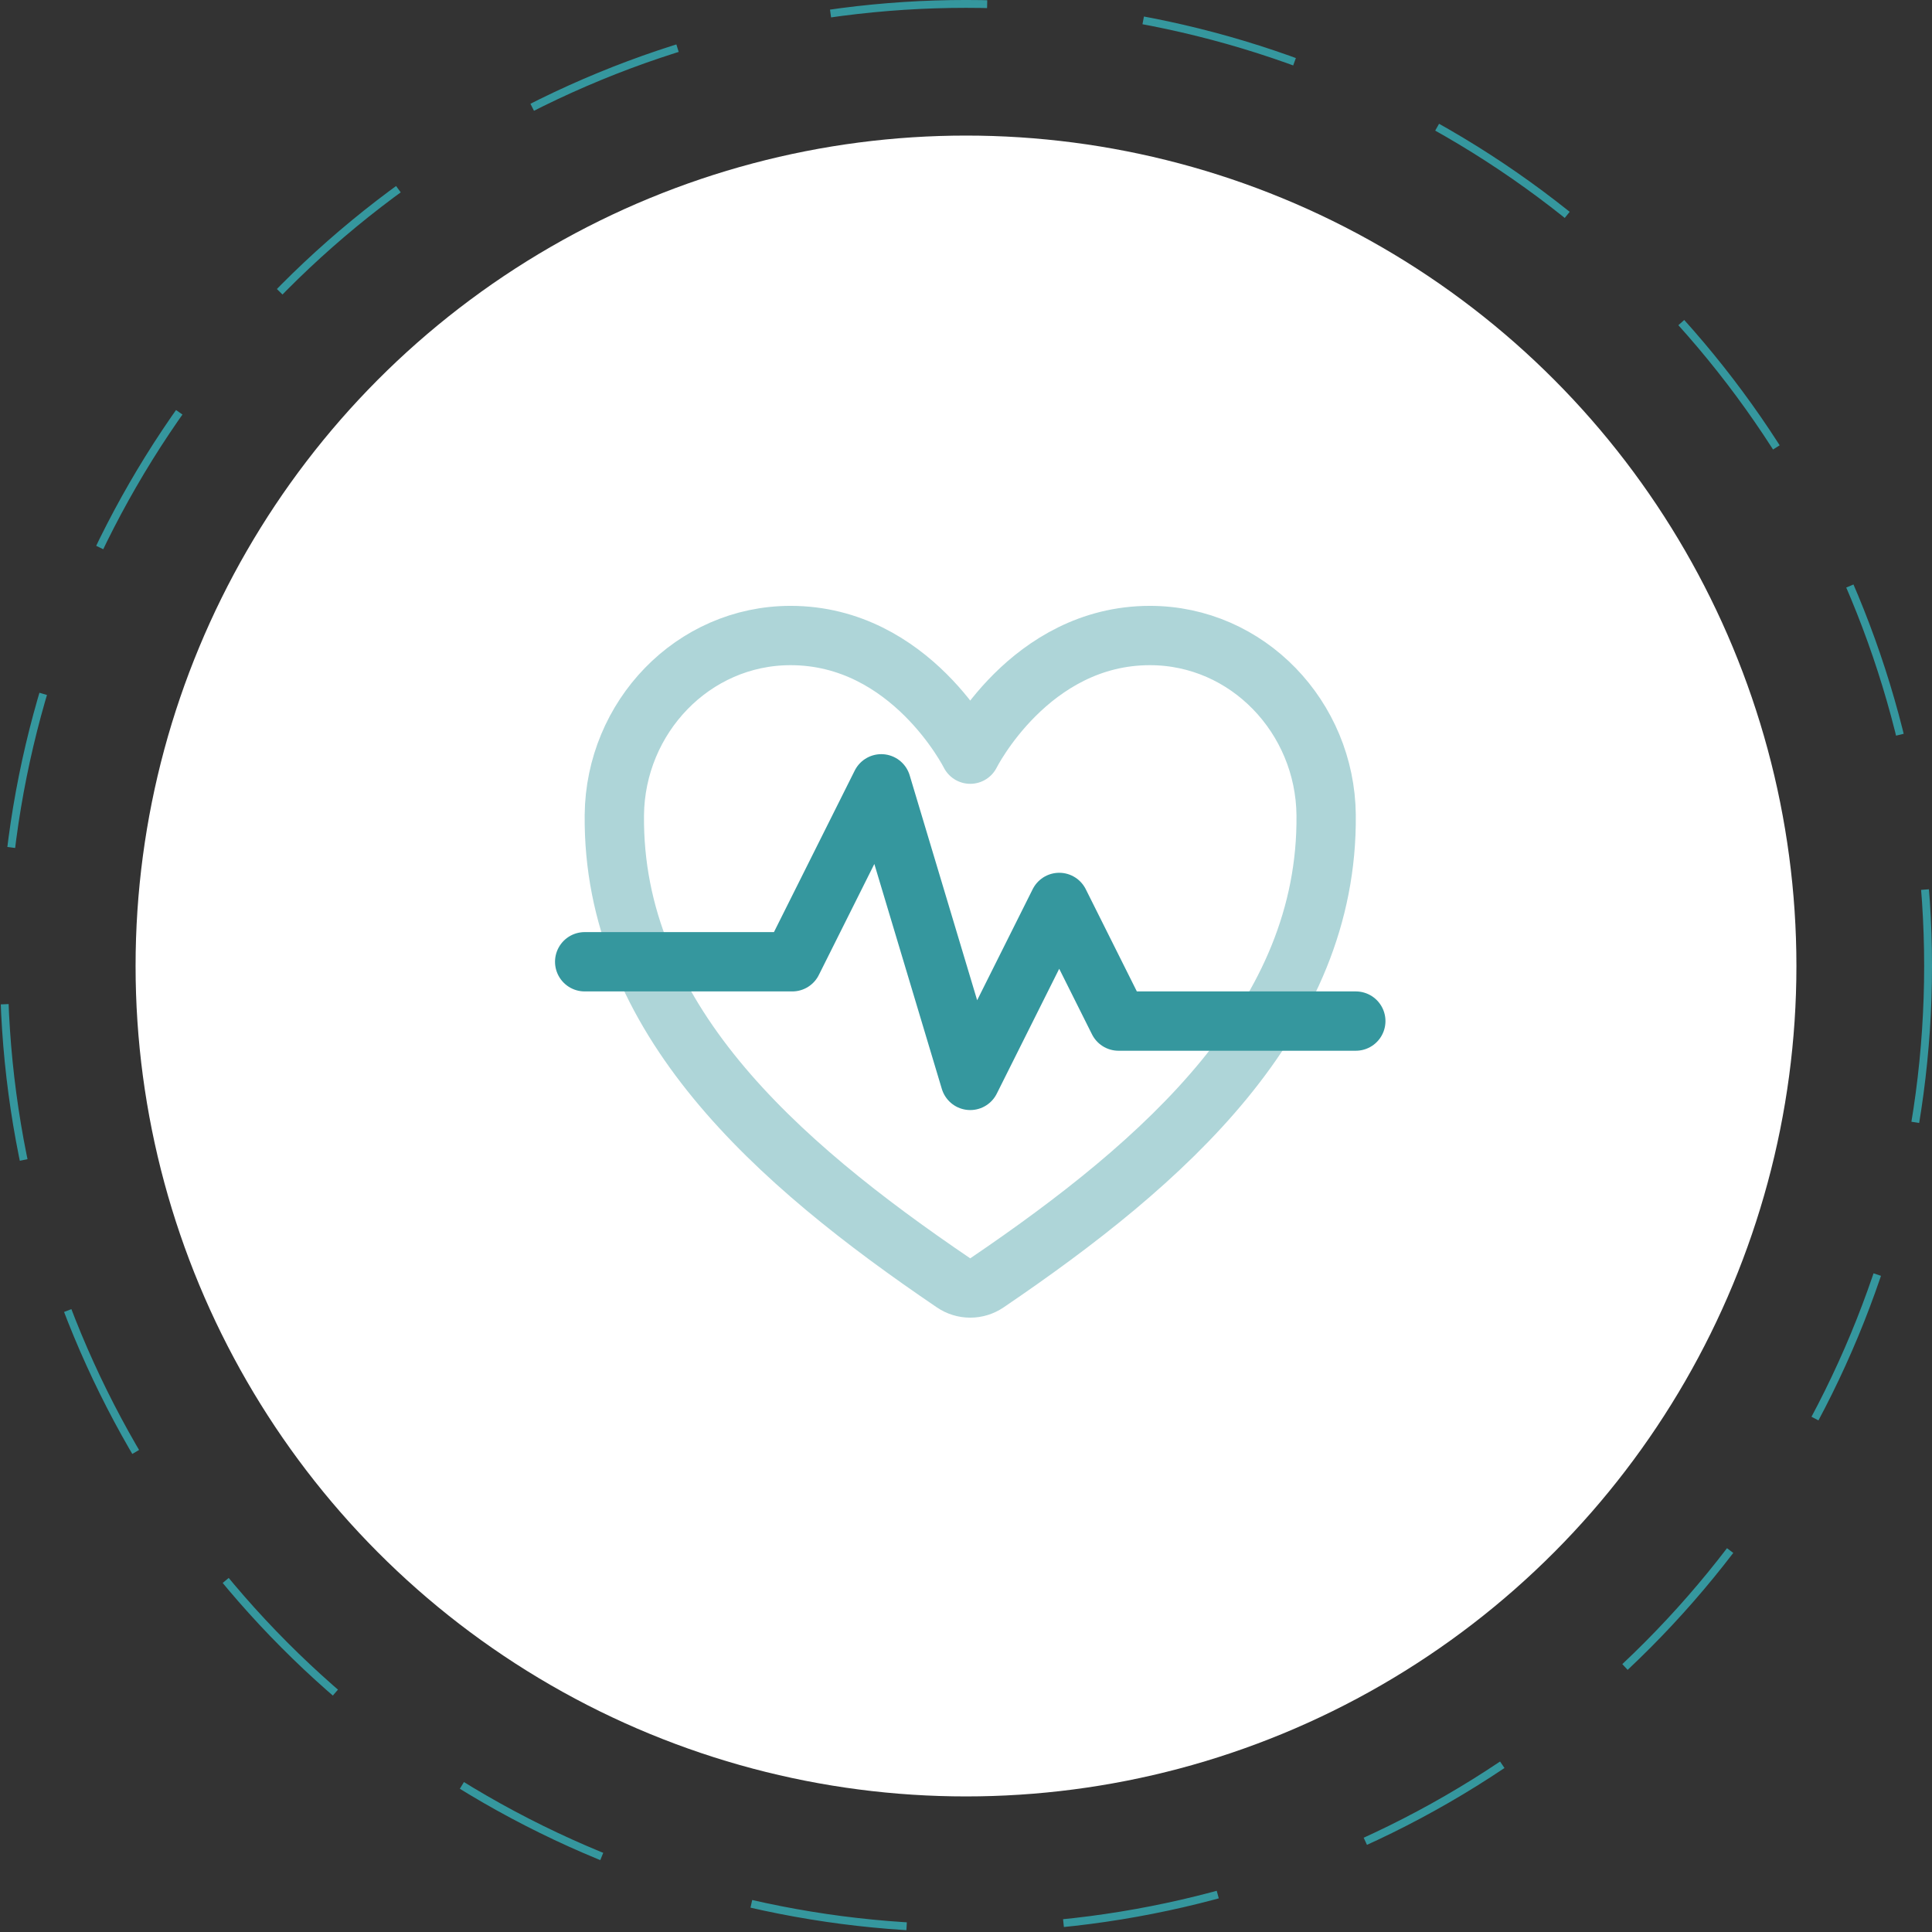
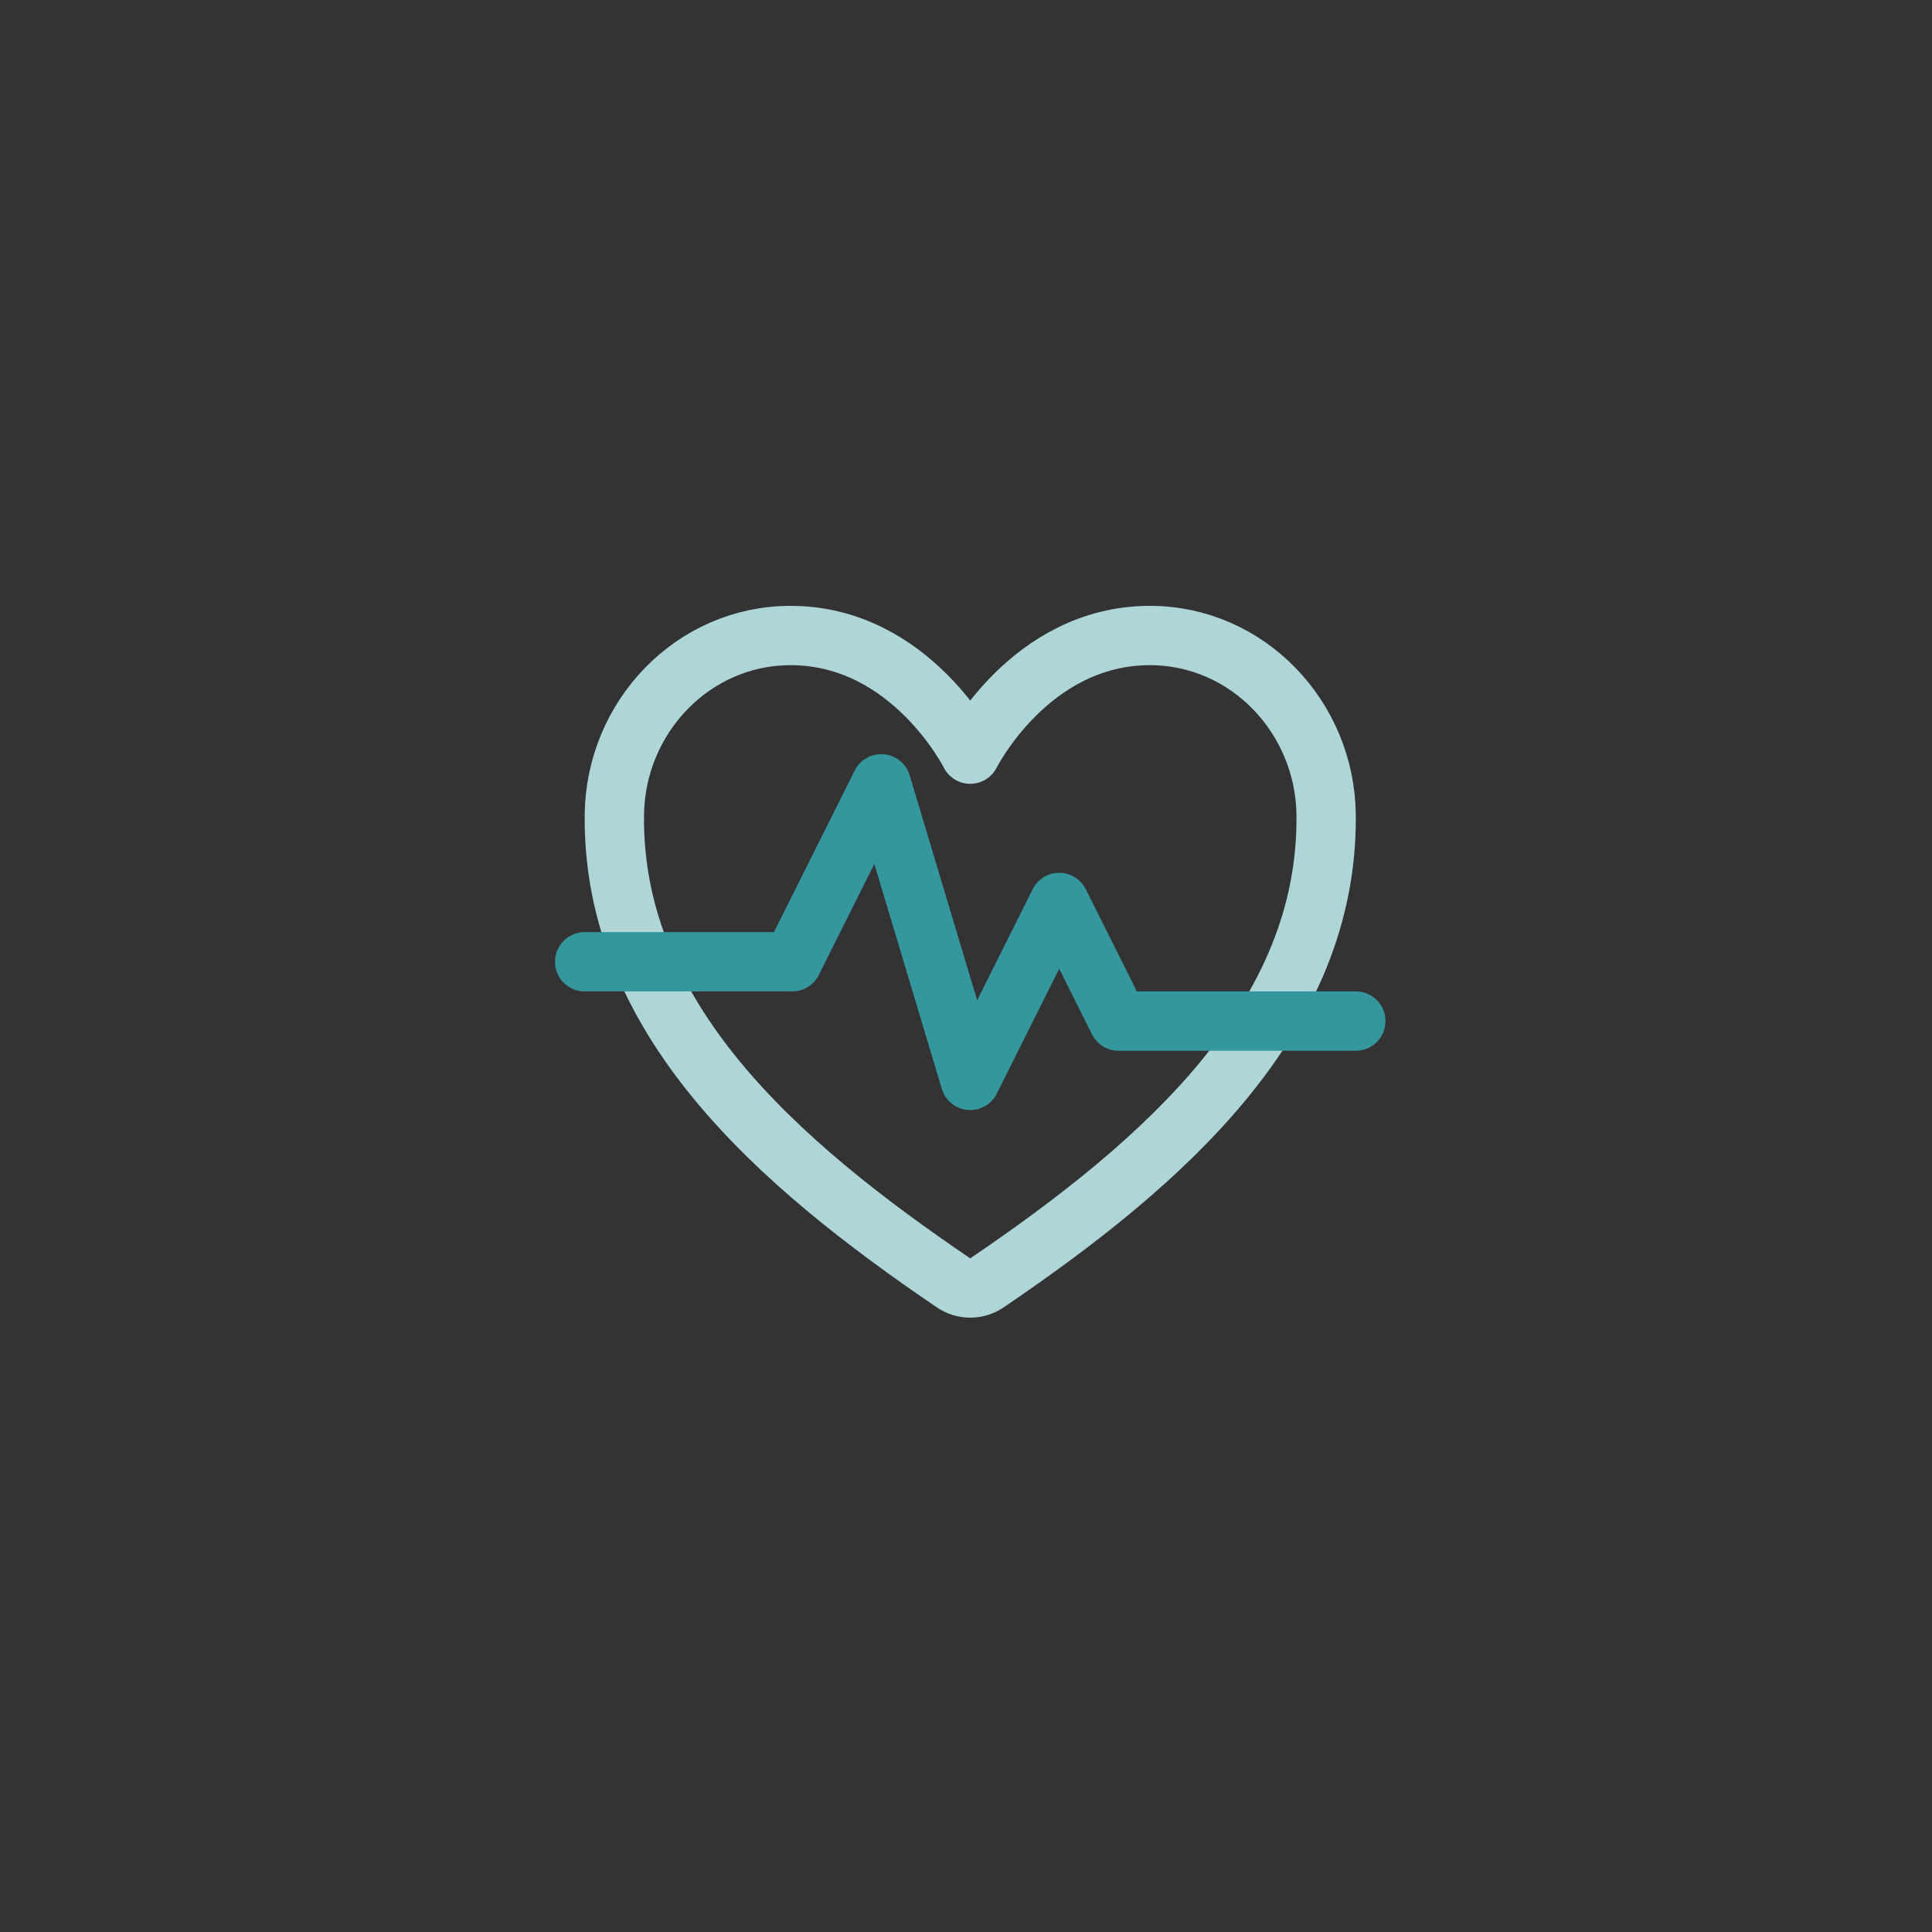
<svg xmlns="http://www.w3.org/2000/svg" width="108" height="108" viewBox="0 0 108 108" fill="none">
  <rect x="0" y="0" width="108" height="108" fill="#333333" stroke="none" />
-   <circle cx="54" cy="54" r="46.421" fill="white" />
-   <circle cx="54" cy="54" r="53.781" stroke="#35979E" stroke-width="0.439" stroke-dasharray="8.78 8.78" />
  <path d="M64.28 35.526C57.553 35.526 54.237 42.158 54.237 42.158C54.237 42.158 50.921 35.526 44.194 35.526C38.727 35.526 34.398 40.1 34.342 45.558C34.228 56.886 43.329 64.943 53.304 71.713C53.579 71.9 53.904 72 54.237 72C54.569 72 54.894 71.9 55.169 71.713C65.144 64.943 74.245 56.886 74.132 45.558C74.076 40.1 69.746 35.526 64.28 35.526V35.526Z" stroke="#AED5D8" stroke-width="3.316" stroke-linecap="round" stroke-linejoin="round" />
  <path d="M32.684 53.763H44.289L49.263 43.816L54.237 60.395L59.211 50.447L62.526 57.079H75.79" stroke="#35979E" stroke-width="3.316" stroke-linecap="round" stroke-linejoin="round" />
</svg>